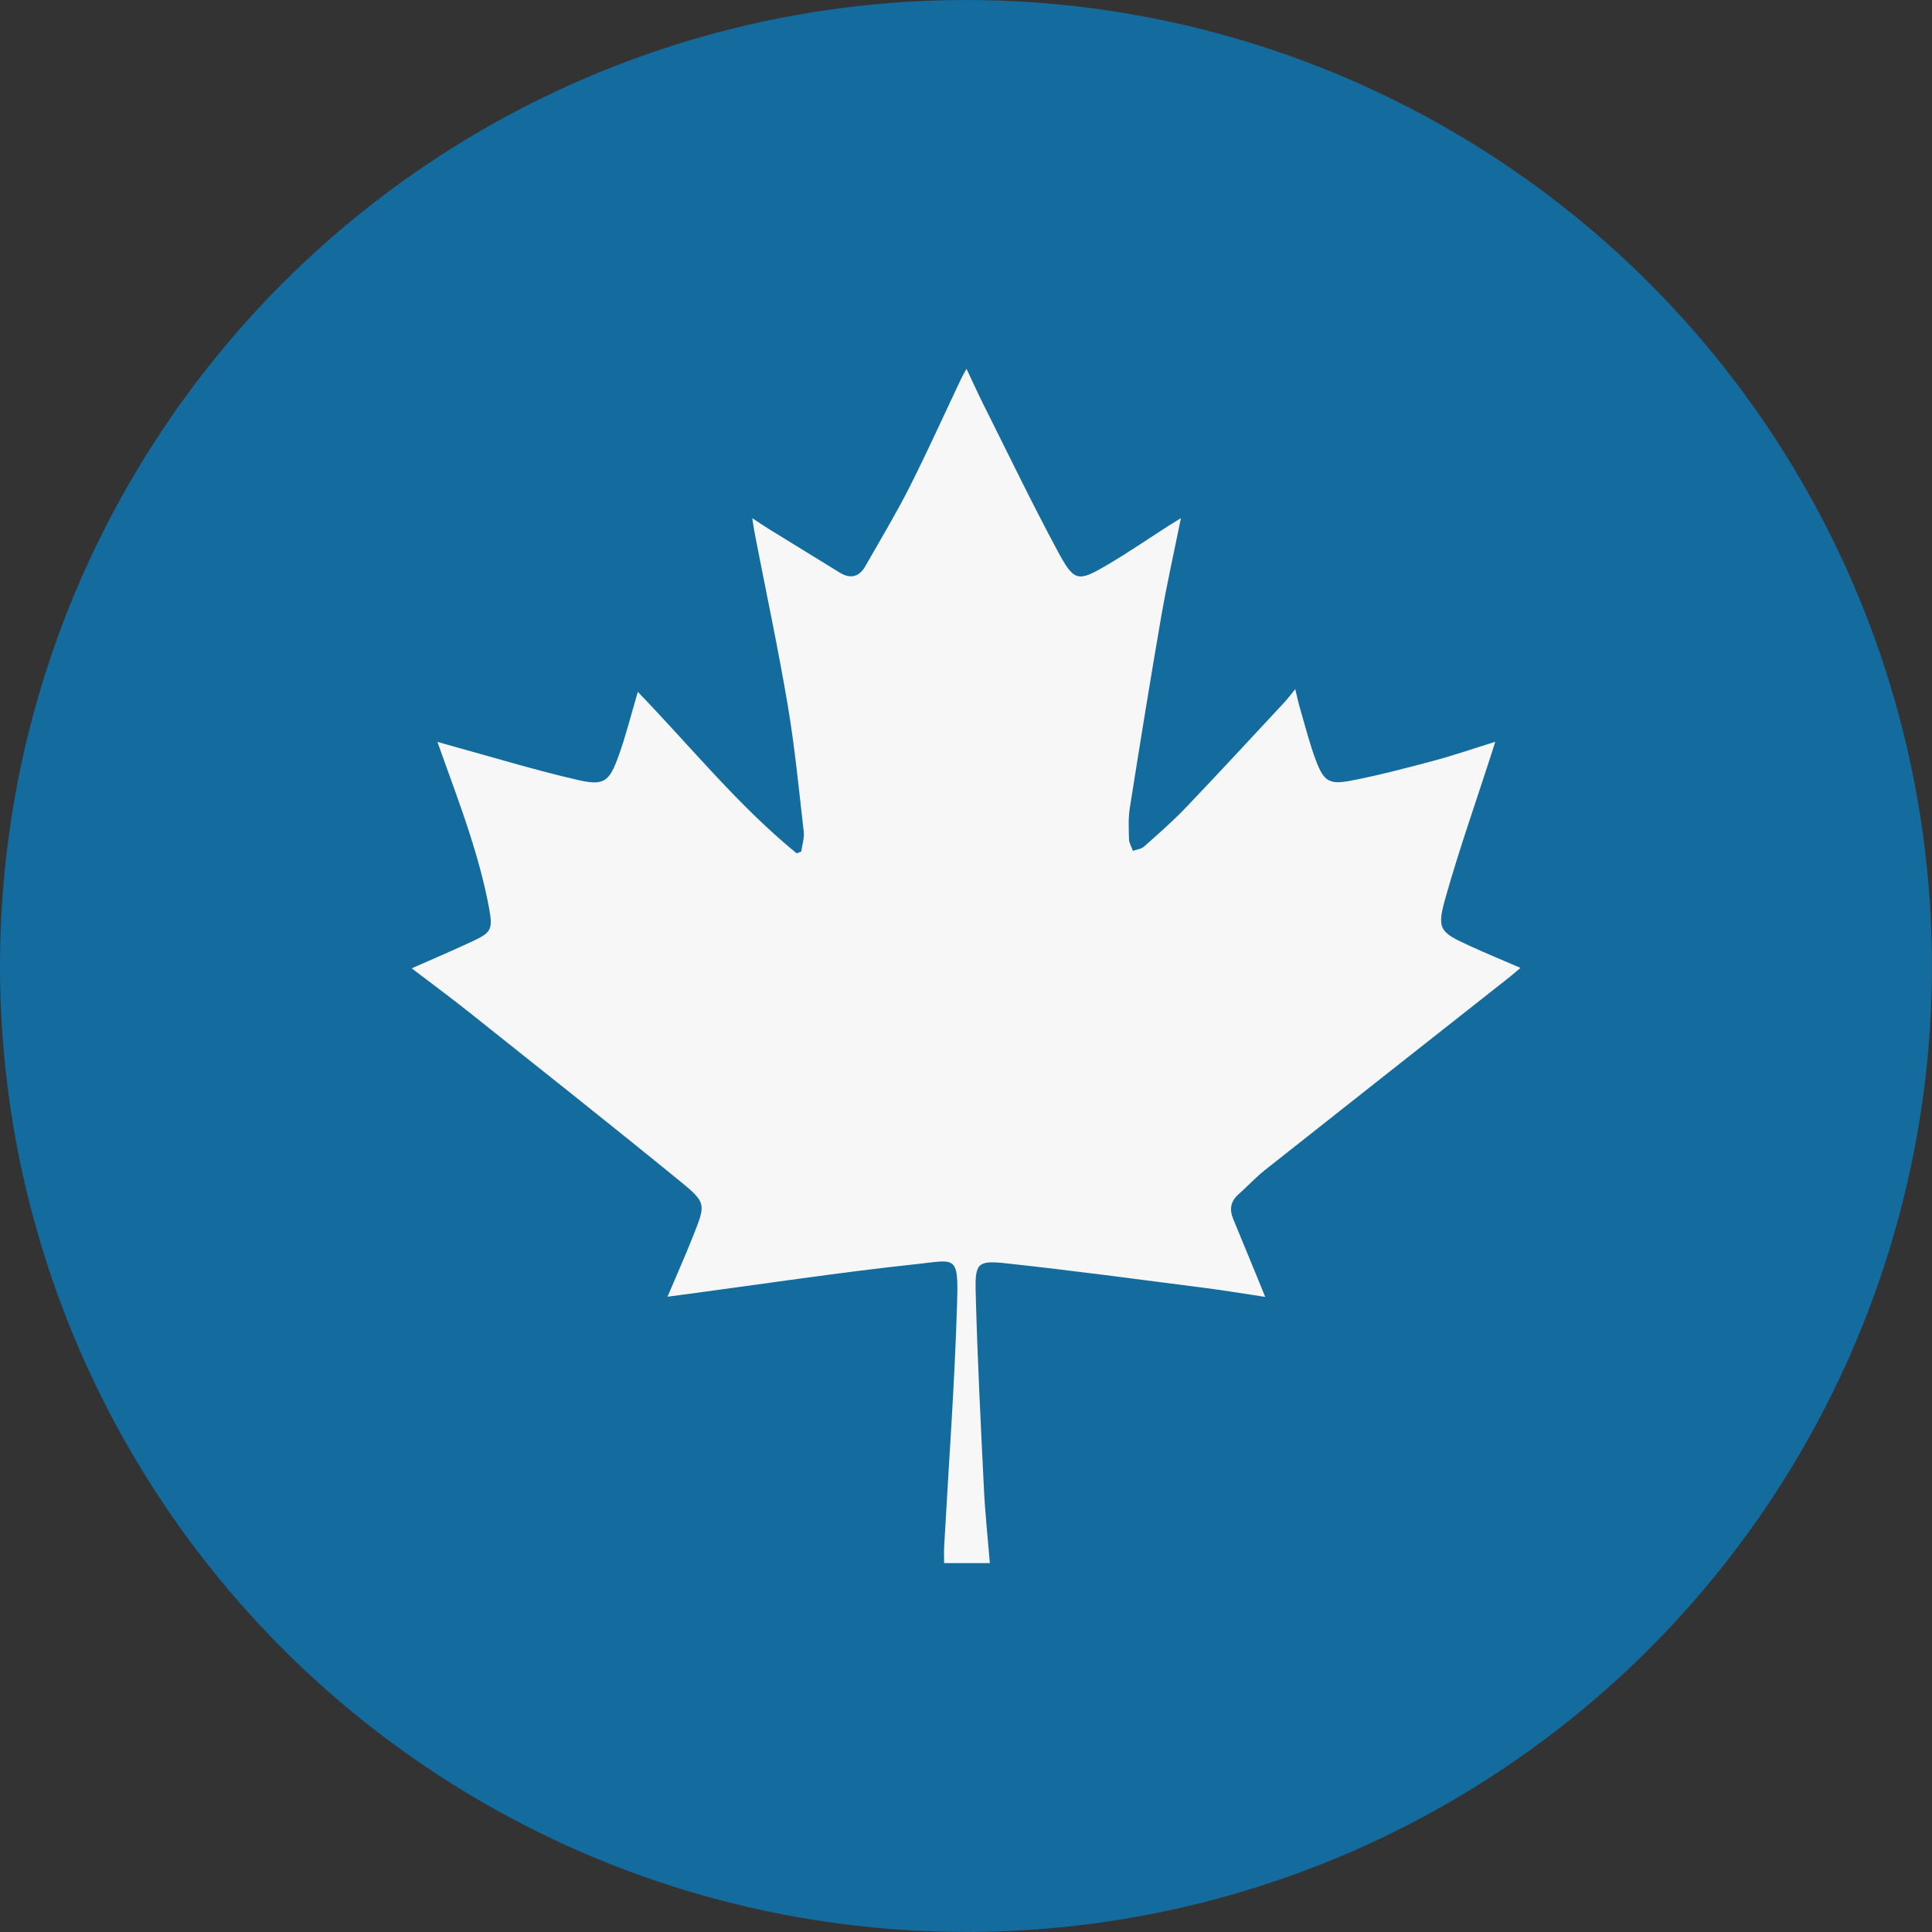
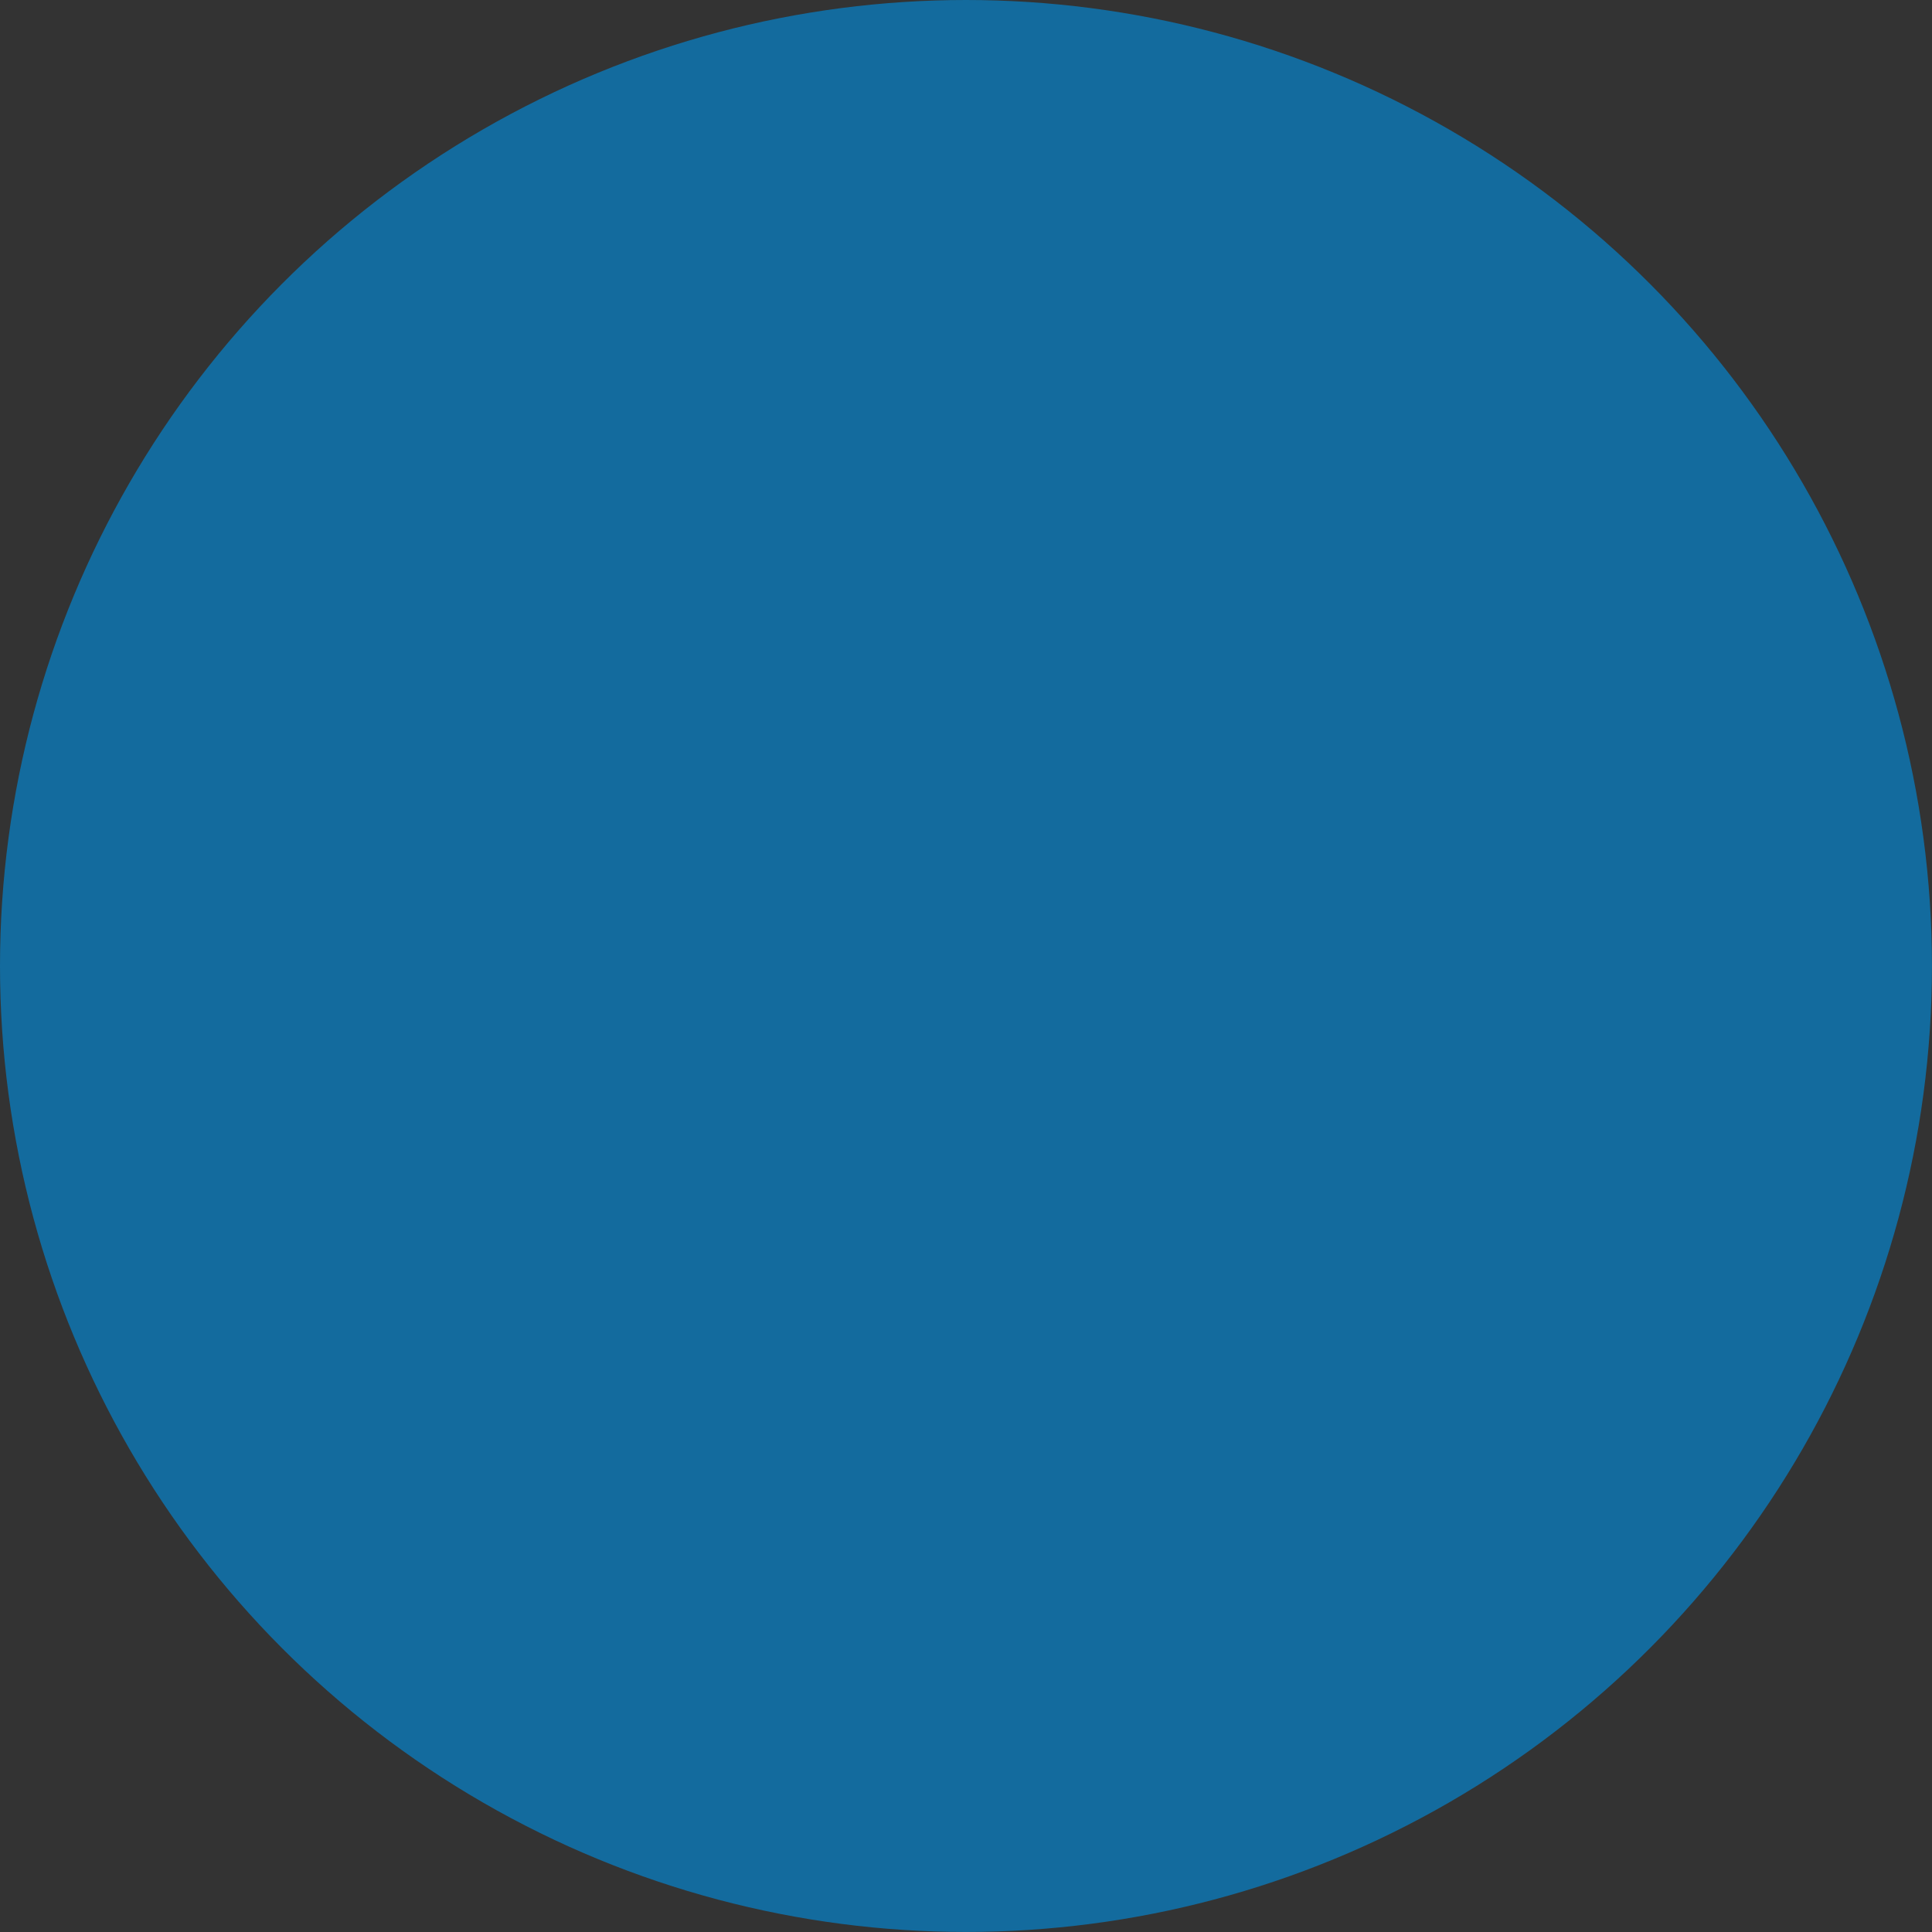
<svg xmlns="http://www.w3.org/2000/svg" id="Camada_2" viewBox="0 0 426.67 426.67">
  <rect x="0" y="0" width="426.67" height="426.67" fill="#333333" stroke="none" />
  <defs>
    <style>.cls-1{fill:#136b9e;}.cls-2{fill:#f7f7f7;}</style>
  </defs>
  <g id="Camada_1-2">
    <circle class="cls-1" cx="213.33" cy="213.33" r="213.33" />
-     <path class="cls-2" d="m147.41,286.38c2.05-4.83,3.96-9.13,5.69-13.5,2.76-6.96,2.93-7.24-2.91-12.01-15.44-12.6-31.07-24.96-46.66-37.38-4.03-3.21-8.19-6.27-12.61-9.64,4.55-2.01,8.69-3.77,12.78-5.67,4.8-2.22,5.25-2.65,4.26-7.89-1.01-5.36-2.47-10.65-4.13-15.85-2.16-6.78-4.7-13.44-7.23-20.6,1.19.34,2.11.61,3.03.86,9.29,2.55,18.51,5.37,27.88,7.53,5.88,1.36,7.02.47,9.1-5.29,1.62-4.5,2.78-9.17,4.25-14.14,11.68,12.08,22.16,25.12,35.09,35.66.33-.13.66-.26.99-.39.21-1.48.73-2.99.56-4.42-1.07-9.29-1.97-18.62-3.52-27.83-2.13-12.61-4.81-25.12-7.24-37.68-.19-.98-.33-1.96-.61-3.7,1.63,1.06,2.66,1.77,3.72,2.42,5.2,3.21,10.41,6.42,15.62,9.61,2.34,1.43,4.27.95,5.62-1.41,3.3-5.8,6.75-11.52,9.76-17.46,4.01-7.94,7.66-16.06,11.48-24.1.27-.57.61-1.11,1.12-2.05,1.33,2.81,2.45,5.32,3.68,7.77,5.44,10.85,10.7,21.8,16.45,32.49,3.68,6.85,4.45,6.88,11.1,2.96,4.55-2.68,8.91-5.68,13.36-8.53.74-.48,1.5-.93,2.76-1.72-1.55,7.66-3.13,14.69-4.36,21.78-2.43,14.06-4.7,28.15-6.93,42.24-.36,2.27-.24,4.63-.17,6.94.03.85.56,1.69.86,2.53.82-.3,1.83-.4,2.44-.94,3.12-2.77,6.27-5.51,9.15-8.52,7.36-7.71,14.59-15.55,21.86-23.35.69-.74,1.29-1.55,2.4-2.91.46,1.9.69,3.04,1.02,4.15,1.15,3.91,2.13,7.88,3.57,11.68,1.71,4.51,2.91,5.3,7.61,4.4,6.17-1.18,12.28-2.79,18.36-4.41,4.45-1.19,8.81-2.7,13.61-4.19-.34,1.09-.58,1.83-.82,2.58-3.41,10.57-7.11,21.07-10.14,31.75-2.01,7.09-1.37,7.68,5.37,10.76,3.53,1.62,7.13,3.1,11.15,4.84-.91.77-1.6,1.4-2.34,1.98-18.05,14.23-36.12,28.45-54.15,42.72-2.03,1.61-3.78,3.55-5.73,5.26-1.79,1.57-2.1,3.36-1.22,5.49,1.92,4.62,3.82,9.25,5.72,13.88.38.93.75,1.86,1.35,3.33-4.89-.73-9.32-1.47-13.77-2.04-14.43-1.85-28.85-3.79-43.31-5.36-6.4-.69-7.03-.14-6.86,6.33.37,14.54,1.12,29.07,1.83,43.6.26,5.34.84,10.67,1.3,16.26h-10.1c0-1.17-.05-2.32,0-3.47,1-18.14,2.35-36.26,2.88-54.41.3-10.26-.54-9.05-8.79-8.17-17.22,1.84-34.37,4.45-51.54,6.74-1,.13-1.99.26-3.62.48Z" />
  </g>
</svg>